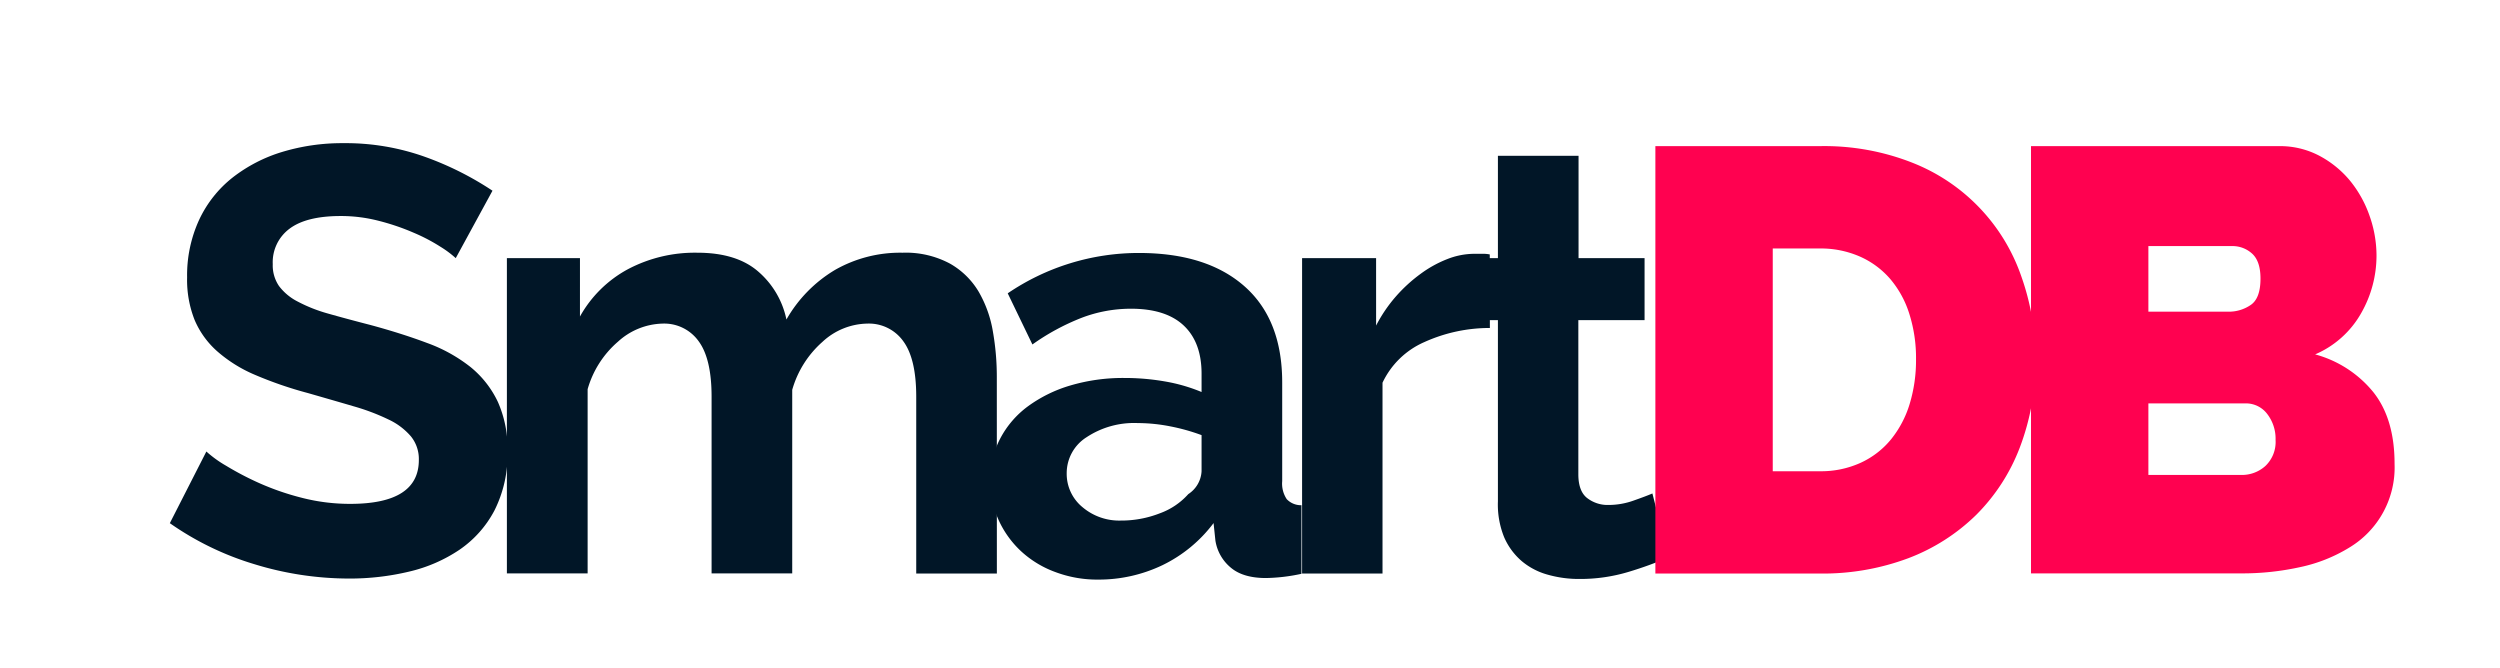
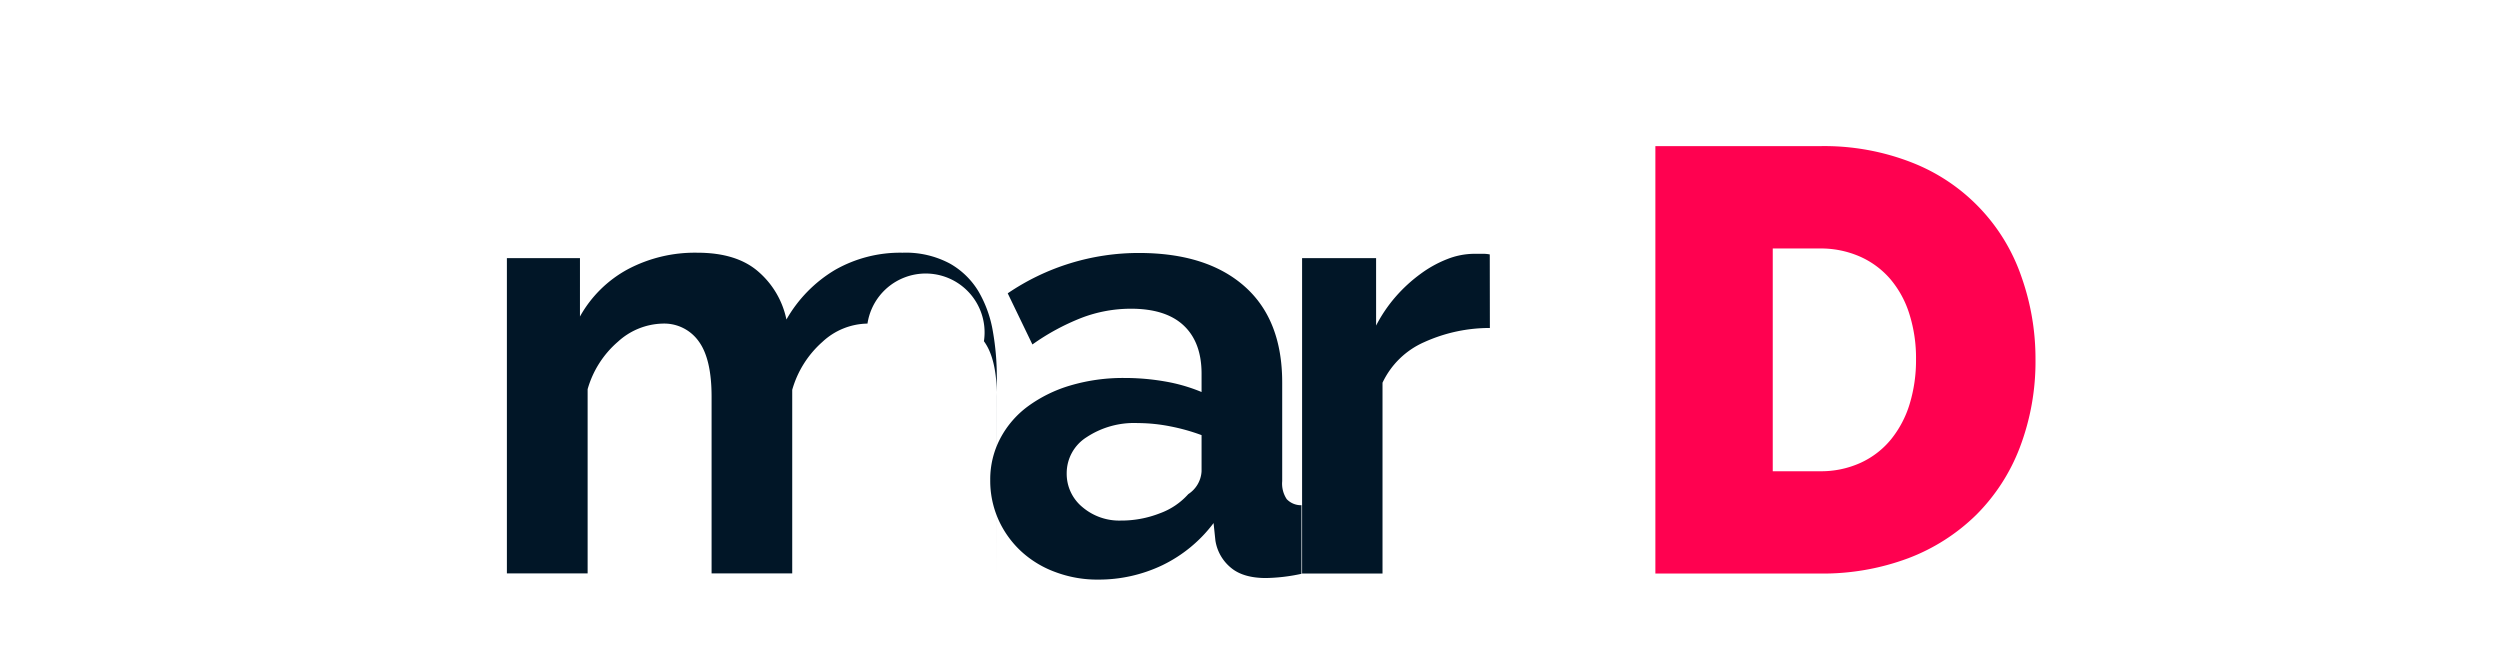
<svg xmlns="http://www.w3.org/2000/svg" id="Layer_1" data-name="Layer 1" viewBox="0 0 479 128">
  <defs>
    <style>.cls-1{fill:#011627;}.cls-2{fill:#ff0150;}</style>
  </defs>
  <title>SmartDB-Logo</title>
-   <path class="cls-1" d="M87.32,49.46a19.58,19.58,0,0,0-2.94-2.19,34.4,34.4,0,0,0-5.19-2.71,43.68,43.68,0,0,0-6.63-2.25,28.81,28.81,0,0,0-7.27-.92q-6.57,0-9.8,2.42a8,8,0,0,0-3.23,6.8,7,7,0,0,0,1.21,4.21A10.36,10.36,0,0,0,57,57.76a29.09,29.09,0,0,0,5.82,2.31q3.52,1,8.13,2.19,6,1.62,10.9,3.46a29.69,29.69,0,0,1,8.31,4.61A19.15,19.15,0,0,1,95.39,77a21.94,21.94,0,0,1,1.85,9.51,23.78,23.78,0,0,1-2.48,11.25,20.87,20.87,0,0,1-6.69,7.55,29.1,29.1,0,0,1-9.69,4.21,48.82,48.82,0,0,1-11.47,1.33,61.83,61.83,0,0,1-18.23-2.77,56.42,56.42,0,0,1-16.14-7.84l7-13.73a21.88,21.88,0,0,0,3.75,2.71,57.55,57.55,0,0,0,6.4,3.35,50.33,50.33,0,0,0,8.19,2.82,36.94,36.94,0,0,0,9.23,1.15q13.14,0,13.14-8.41a6.9,6.9,0,0,0-1.5-4.5,12.71,12.71,0,0,0-4.26-3.23,41.51,41.51,0,0,0-6.69-2.54c-2.62-.77-5.54-1.61-8.77-2.54a74.66,74.66,0,0,1-10.2-3.51,26.74,26.74,0,0,1-7.21-4.5,16.76,16.76,0,0,1-4.33-6,20.81,20.81,0,0,1-1.44-8.13,25.42,25.42,0,0,1,2.31-11.07A22.37,22.37,0,0,1,44.59,34a29.16,29.16,0,0,1,9.51-4.9,39.53,39.53,0,0,1,11.65-1.67,45.17,45.17,0,0,1,15.92,2.71,59.71,59.71,0,0,1,12.69,6.4Z" />
-   <path class="cls-1" d="M191,109.89H175.55V76c0-4.85-.83-8.38-2.48-10.62A8.09,8.09,0,0,0,166.21,62a12.93,12.93,0,0,0-8.65,3.52,19.25,19.25,0,0,0-5.77,9.17v35.17H136.34V76c0-4.85-.83-8.38-2.48-10.62A8.11,8.11,0,0,0,127,62a13.13,13.13,0,0,0-8.59,3.46,18.78,18.78,0,0,0-5.82,9.11v35.29H97.12V49.46h14V60.65a23,23,0,0,1,9.17-9.06,27.43,27.43,0,0,1,13.32-3.17q7.6,0,11.76,3.69a16.5,16.5,0,0,1,5.31,9.11A26.08,26.08,0,0,1,160,51.71a25.21,25.21,0,0,1,12.92-3.29A17.91,17.91,0,0,1,182,50.5a15,15,0,0,1,5.53,5.42,22.64,22.64,0,0,1,2.71,7.61,49.85,49.85,0,0,1,.75,8.65Z" />
+   <path class="cls-1" d="M191,109.89V76c0-4.85-.83-8.38-2.48-10.62A8.09,8.09,0,0,0,166.21,62a12.93,12.93,0,0,0-8.65,3.52,19.25,19.25,0,0,0-5.77,9.17v35.17H136.34V76c0-4.85-.83-8.38-2.48-10.62A8.11,8.11,0,0,0,127,62a13.13,13.13,0,0,0-8.59,3.46,18.78,18.78,0,0,0-5.82,9.11v35.29H97.12V49.46h14V60.65a23,23,0,0,1,9.17-9.06,27.43,27.43,0,0,1,13.32-3.17q7.6,0,11.76,3.69a16.5,16.5,0,0,1,5.31,9.11A26.08,26.08,0,0,1,160,51.71a25.21,25.21,0,0,1,12.92-3.29A17.91,17.91,0,0,1,182,50.5a15,15,0,0,1,5.53,5.42,22.64,22.64,0,0,1,2.71,7.61,49.85,49.85,0,0,1,.75,8.65Z" />
  <path class="cls-1" d="M210.38,111.05a22.76,22.76,0,0,1-8.19-1.45,19.55,19.55,0,0,1-6.57-4,18.75,18.75,0,0,1-4.33-6.06,18.27,18.27,0,0,1-1.56-7.61,16.77,16.77,0,0,1,1.91-7.9,18.1,18.1,0,0,1,5.3-6.17,26.35,26.35,0,0,1,8.13-4,35.58,35.58,0,0,1,10.38-1.44,44.81,44.81,0,0,1,7.9.69,32.46,32.46,0,0,1,6.87,2V71.6q0-6-3.41-9.22t-10.09-3.23a26.52,26.52,0,0,0-9.45,1.73A43.66,43.66,0,0,0,197.81,66l-4.73-9.8a44.63,44.63,0,0,1,25.14-7.73q13,0,20.24,6.4t7.21,18.51v18.8a5.39,5.39,0,0,0,.87,3.46,3.78,3.78,0,0,0,2.82,1.16v13.14a34.24,34.24,0,0,1-6.8.81q-4.4,0-6.75-2a8.4,8.4,0,0,1-2.94-5.19l-.35-3.34a26.87,26.87,0,0,1-9.8,8.07A28.25,28.25,0,0,1,210.38,111.05Zm4.38-11.31a20.23,20.23,0,0,0,7.44-1.38,13.45,13.45,0,0,0,5.48-3.69,5.57,5.57,0,0,0,2.54-4.38V83.37a38,38,0,0,0-6-1.68,32.51,32.51,0,0,0-6.23-.63,16.48,16.48,0,0,0-9.8,2.71,8.13,8.13,0,0,0-3.81,6.86,8.25,8.25,0,0,0,3,6.52A10.88,10.88,0,0,0,214.76,99.74Z" />
  <path class="cls-1" d="M285.46,62.84a30.37,30.37,0,0,0-12.57,2.71,15.88,15.88,0,0,0-8,7.78v36.56H249.48V49.46h14.18V62.38a27.88,27.88,0,0,1,3.81-5.6,29.07,29.07,0,0,1,4.73-4.32,22.15,22.15,0,0,1,5.13-2.83,14.24,14.24,0,0,1,5-1h1.9a6,6,0,0,1,1.21.12Z" />
-   <path class="cls-1" d="M319.71,106.78a70.41,70.41,0,0,1-7.61,2.77,32.07,32.07,0,0,1-9.46,1.38,21.84,21.84,0,0,1-6.05-.81,13.15,13.15,0,0,1-5-2.59,12.64,12.64,0,0,1-3.4-4.61A16.66,16.66,0,0,1,287,96.05V61.34h-8V49.46h8V29.85h15.45V49.46H315.1V61.34H302.41V90.86q0,3.24,1.68,4.56a6.4,6.4,0,0,0,4.09,1.33,14.21,14.21,0,0,0,4.73-.81c1.54-.54,2.77-1,3.69-1.39Z" />
  <path class="cls-2" d="M317.17,109.89V28h31.49a46,46,0,0,1,17.88,3.23A36,36,0,0,1,387.3,53,47,47,0,0,1,390,68.83,46.24,46.24,0,0,1,387,85.73a36.64,36.64,0,0,1-8.36,12.92,37.57,37.57,0,0,1-13,8.3,46.67,46.67,0,0,1-16.95,2.94Zm49.94-41.06a27.89,27.89,0,0,0-1.27-8.65,19.1,19.1,0,0,0-3.63-6.68,16.45,16.45,0,0,0-5.82-4.33,18.63,18.63,0,0,0-7.73-1.56h-9V90.29h9a18.26,18.26,0,0,0,7.84-1.62,16.26,16.26,0,0,0,5.83-4.5,20,20,0,0,0,3.57-6.8A28.71,28.71,0,0,0,367.11,68.83Z" />
-   <path class="cls-2" d="M458.8,88.9a17.89,17.89,0,0,1-8.65,16,29.7,29.7,0,0,1-9.4,3.75,51.26,51.26,0,0,1-11.36,1.21H389.14V28h47.52a16.12,16.12,0,0,1,7.72,1.84,19.37,19.37,0,0,1,5.89,4.79A22.14,22.14,0,0,1,454,41.33,22.91,22.91,0,0,1,455.34,49a22.22,22.22,0,0,1-2.94,11,18.48,18.48,0,0,1-8.82,7.9,21.67,21.67,0,0,1,11.13,7.21Q458.81,80.25,458.8,88.9ZM411.63,47.15V59.72H427a7.4,7.4,0,0,0,4.21-1.27q1.9-1.26,1.9-5.07c0-2.23-.54-3.82-1.61-4.79a5.55,5.55,0,0,0-3.81-1.44ZM436,84.29a7.77,7.77,0,0,0-1.62-5,5.1,5.1,0,0,0-4.15-2H411.63V91h17.76a6.7,6.7,0,0,0,4.67-1.73A6.36,6.36,0,0,0,436,84.29Z" />
</svg>